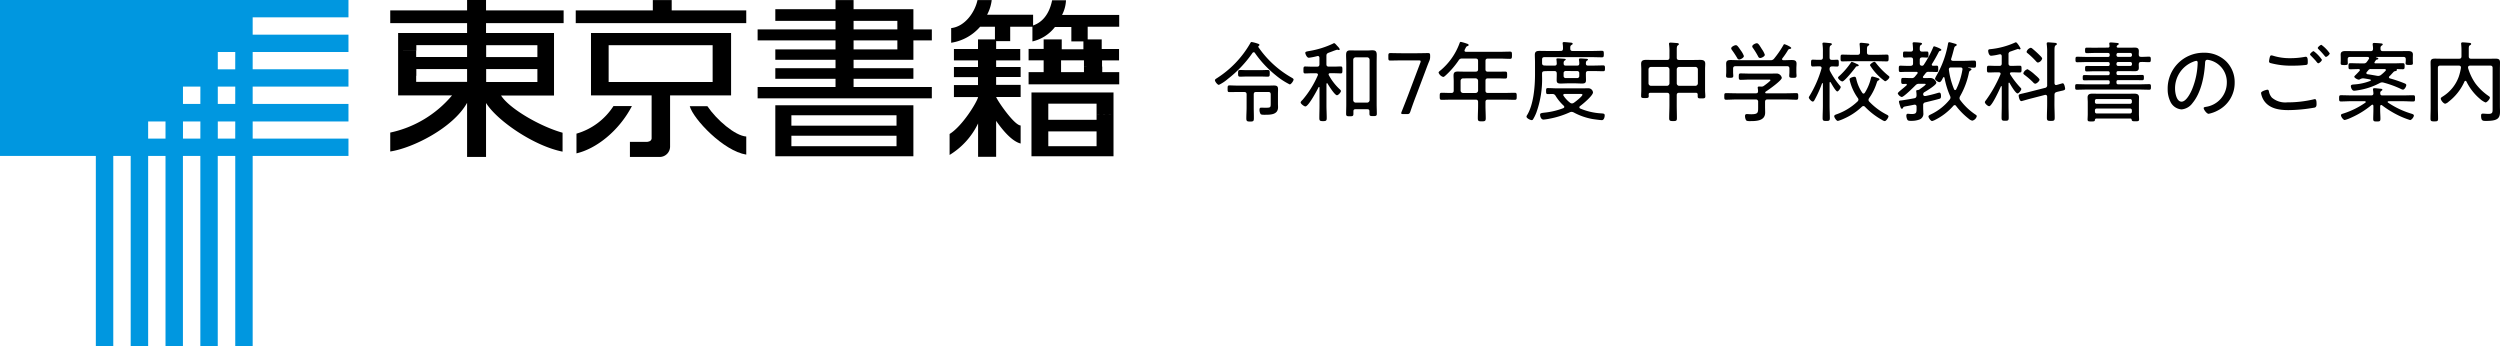
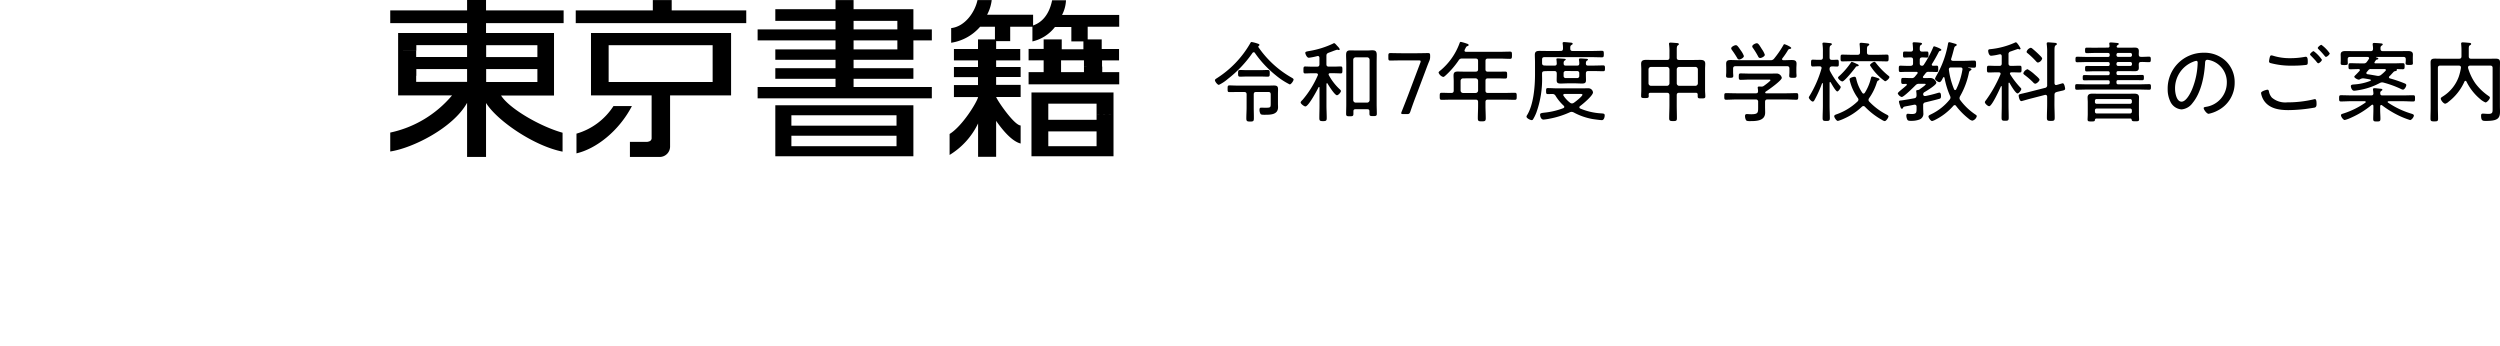
<svg xmlns="http://www.w3.org/2000/svg" width="454.64" height="63" viewBox="0 0 454.64 63">
  <g transform="translate(-20 -17)">
    <g transform="translate(20 17)">
      <path d="M273.519,27.715V25.672H264.74V28.6h8.779v-.881l3.081-.036v4.379h-3.081V30.71H264.74v2.7h8.779V32.057H276.6v3.182H261.68V23.63H276.6v4.049Z" transform="translate(-74.101 -6.818)" />
      <path d="M271.019,12.138v1h-4.164v-2.15h4.164v1.139h3.289V11H277.4V8.927h-3.153V7.186h-2.551v-2.3h5.733V2.736H267.034A6.37,6.37,0,0,0,267.751.07h-2.523c-.588,2.9-2.114,4.178-3.583,4.615V7.552a7.166,7.166,0,0,0,4.092-2.616h2.988V7.552h2.193V8.985h-3.941v-1.8h-3.289V8.92H260.95v2.071h2.738v2.15H260.95v2.214h16.482V13.134h-3.089v-1Z" transform="translate(-73.894 -0.02)" />
      <path d="M249.148,7.172v-2.3h-2.7a8.691,8.691,0,0,1-5.26,2.909V5.115c2.451-.265,4.3-2.809,4.787-5.1h2.587a7.581,7.581,0,0,1-.838,2.666h8.363V4.872h-4.164V7.487h-2.558V8.92h4.386v2.071h-4.386v1.2h4.457v1.82h-4.457v1.433h4.457v2.2h-4.457c.258.717,3.289,5.145,4.457,5.181v3.282c-1.756-.437-3.583-2.866-4.457-4.121V28.52h-3.282V22.45a13.543,13.543,0,0,1-5.181,5.733V24.371c2.336-1.433,5.016-5.84,5.181-6.715h-4.393V15.47h4.379V14.037h-4.379V12.188h4.379v-1.2h-4.379V8.913h4.379V7.172Z" transform="translate(-68.212 -0.006)" />
      <path d="M221.8,29.692v-2.8H196.69v9.273H221.8v-2.78h-3.067v.953h-19.12v-1.9h19.12v.946H221.8V29.692h-3.067v.917h-19.12V28.717h19.12v.975Z" transform="translate(-55.695 -7.752)" />
      <path d="M217.611,4.563V3.8H209.65V5.352h7.962V4.563h2.917v.788h3.354v2h-3.354V8.4h-2.917V7.351H209.65V8.985h7.962V8.4h2.917v2.48H209.65V12.41h10.878v1.928H209.65v1.491h14.232v2.057H192.2V15.829h14.168V14.338h-10.95V12.41h10.95V10.877h-10.95V8.985h10.95V7.351H192.2v-2h14.168V3.8h-10.95V1.683h10.95V.02h3.282V1.683h10.878V4.563Z" transform="translate(-54.422 -0.006)" />
-       <path d="M185.266,35.94c-4.142-.659-9.617-6.45-10.276-8.8h3.21c1.684,2.487,5.016,5.368,7.066,5.511Z" transform="translate(-49.554 -7.823)" />
      <path d="M172.052,14.07V10.594H153.141v6.693h18.912V14.07h3.354v5.654H164.313V29.09a1.892,1.892,0,0,1-1.827,1.827H157.01V28.173h3.146c.509-.079.717-.222.8-.588V19.724H149.93V8.38h25.476v5.69Z" transform="translate(-42.455 -2.375)" />
      <path d="M146.25,35.7V32.116a11.936,11.936,0,0,0,6.729-5.016h3.354C153.954,31.665,149.833,34.861,146.25,35.7Z" transform="translate(-41.415 -7.811)" />
      <path d="M177.068,4.212H146.06V1.9h14.017V.02h3.433V1.9h13.559Z" transform="translate(-41.358 -0.006)" />
      <path d="M100.433,9.223V6.005h12.541v-1.8H99V1.892h13.974V0h3.447V1.892h14.11V4.207h-14.11v1.8h12.362V9.223h-3.024v-1h-9.316v2.15h9.316V9.223h3.024v4.565h-3.024V12.555h-9.316v2.358h9.316V13.788h3.024v3.583h-9.631c1.5,2.379,7.116,5.633,11.186,6.765v3.44c-5.167-1.018-11.882-5.6-13.917-8.85v9.818h-3.447V18.7c-2.508,4.529-9.854,8.227-13.974,8.85v-3.44a20.167,20.167,0,0,0,11.244-6.765h-9.811V13.766h3.282v1.125h9.259V12.555h-9.23v1.233h-3.311V9.223h3.282v1.139h9.259V8.213h-9.23v1Z" transform="translate(-28.032)" />
-       <path d="M63.371,3.149V0H0V28.355H17.428V63H20.6V28.355h3.167V63h3.175V28.355H30.1V63h3.167V28.355h3.167V63H39.6V28.355h3.182V63H45.95V28.355H63.371V25.206H45.95v-3.12H63.371V18.9H45.95V15.752H63.371V12.6H45.95V9.454H63.371V6.3H45.95V3.149ZM30.1,25.206h-3.16v-3.12H30.1Zm6.335,0h-3.16v-3.12H36.44Zm0-6.3h-3.16V15.752H36.44Zm6.342,6.3H39.608v-3.12h3.175Zm0-6.3H39.608V15.752h3.175Zm0-6.3H39.608V9.454h3.175Z" fill="#0097e0" />
    </g>
    <path d="M9.1-7.088c.48,0,.96.032,1.44.032.368,0,.368-.176.368-.608,0-.4,0-.608-.368-.608-.48,0-.96.032-1.44.032H6.944c-.64,0-1.056-.032-1.312-.032-.448,0-.48.1-.48.608,0,.432.016.608.368.608.48,0,.96-.032,1.424-.032ZM6.7-1.44c0,.656-.048,1.312-.048,1.968,0,.512.144.576.7.576.544,0,.672-.064.672-.576C8.032-.128,8-.784,8-1.44V-3.824c0-.32.128-.448.448-.448h2.208c.3,0,.432.128.432.448v1.6c0,.768-.016.816-.944.816-.3,0-.672-.016-.8-.016-.256,0-.3.192-.3.416a1.516,1.516,0,0,0,.208.752c.128.144.528.128.72.128,1.04,0,2.448.016,2.448-1.376,0-.224-.016-.432-.016-.656V-3.9c0-.288.016-.576.016-.864,0-.544-.192-.688-.8-.688-.272,0-.544.016-.8.016H4.944c-.448,0-.9-.032-1.344-.032-.336,0-.352.128-.352.608,0,.5.016.608.352.608.448,0,.9-.016,1.344-.016H6.256c.32,0,.448.128.448.448Zm1.52-9.92a19.279,19.279,0,0,0,3.824,4.08,12.782,12.782,0,0,0,2.5,1.632c.256,0,.7-.656.7-.88,0-.16-.192-.256-.32-.336a18.258,18.258,0,0,1-6.08-5.568.144.144,0,0,1-.016-.08c0-.08.064-.128.112-.176.048-.032.1-.08.1-.128,0-.128-.128-.192-.24-.224a6.874,6.874,0,0,0-1.184-.32c-.112,0-.192.1-.24.208A18.385,18.385,0,0,1,1.328-6.8c-.144.1-.384.224-.384.384,0,.24.448.848.72.848a7.269,7.269,0,0,0,1.6-1.056,21.418,21.418,0,0,0,4.5-4.736A.3.3,0,0,1,8-11.5.271.271,0,0,1,8.224-11.36Zm18.32,9.024a.458.458,0,0,1-.448-.448v-7.344a.447.447,0,0,1,.448-.448h2.08a.447.447,0,0,1,.448.448v7.344a.458.458,0,0,1-.448.448Zm2.5,1.968c0,.432.1.48.672.48.5,0,.672-.032.672-.432,0-.592-.032-1.168-.032-1.744V-9.6c0-.464.016-.928.016-1.408,0-.72-.272-.848-.848-.848-.224,0-.48.032-.8.032H26.464c-.3,0-.592-.016-.9-.016-.64,0-.768.288-.768.864,0,.464.032.912.032,1.376v7.552C24.832-1.472,24.8-.9,24.8-.3c0,.4.144.448.656.448.544,0,.672-.048.672-.464V-.768c0-.256.112-.368.368-.368h2.176c.256,0,.368.112.368.368Zm-7.616-5.44c.208.384,1.312,2.128,1.712,2.128.24,0,.72-.528.72-.768,0-.128-.176-.288-.272-.368a10,10,0,0,1-1.92-2.5.223.223,0,0,1-.048-.144c0-.176.128-.224.272-.224h.688c.416,0,.944.032,1.248.032s.3-.192.3-.64c0-.416,0-.624-.3-.624-.32,0-.784.032-1.248.032h-.912c-.32,0-.448-.128-.448-.448v-1.5c0-.336.1-.448.4-.576.1-.032.384-.144.688-.256a8.677,8.677,0,0,1,.864-.3.382.382,0,0,1,.144.032.68.68,0,0,0,.176.032.131.131,0,0,0,.144-.128c0-.144-.272-.448-.384-.56l-.1-.1c-.16-.192-.4-.464-.528-.464a.332.332,0,0,0-.192.08,16.365,16.365,0,0,1-4.4,1.36c-.416.08-.656.112-.656.336,0,.112.24.88.656.88a11.6,11.6,0,0,0,1.52-.3c.032,0,.064-.016.112-.016.208,0,.288.16.288.352v1.136c0,.32-.128.448-.432.448h-.928c-.464,0-.928-.032-1.248-.032-.3,0-.3.208-.3.624s-.016.64.3.64c.3,0,.832-.032,1.248-.032h.768c.16.016.32.064.32.256a.377.377,0,0,1-.032.128A17.58,17.58,0,0,1,16.9-2.864c-.112.112-.368.336-.368.5,0,.24.624.72.864.72.56,0,2.112-2.912,2.384-3.472a.108.108,0,0,1,.1-.064c.032,0,.08.032.08.112v3.248c0,.752-.032,1.52-.032,2.272,0,.5.112.576.672.576s.672-.08.672-.592c0-.752-.048-1.5-.048-2.256v-3.92c.016-.064.032-.128.112-.128C21.376-5.872,21.392-5.84,21.424-5.808ZM39.088-7.744c.256-.672.512-1.392.8-2.08a1.925,1.925,0,0,0,.192-.9v-.144c0-.384-.064-.48-.4-.48-.208,0-1.536.032-2.32.032H35.216c-.784,0-2.128-.032-2.336-.032-.336,0-.4.1-.4.48v.416c0,.368.064.464.352.464.32,0,1.6-.032,2.384-.032h2.768c.256,0,.368.032.368.176a.718.718,0,0,1-.064.272l-2.224,5.9C35.7-2.72,35.344-1.808,34.9-.7a.925.925,0,0,0-.08.272c0,.144.112.176.384.176h.624c.432,0,.512-.064.656-.464.368-1.088.7-2,1.072-2.96Zm9.264.992A.458.458,0,0,1,48.8-6.3v1.76a.447.447,0,0,1-.448.448H46.064a.447.447,0,0,1-.448-.448V-6.3a.458.458,0,0,1,.448-.448ZM50.144-9.9c0-.32.128-.448.448-.448H52.72c.624,0,1.264.048,1.888.048.32,0,.352-.144.352-.656s-.016-.656-.352-.656c-.64,0-1.264.032-1.888.032h-6.1c-.144,0-.288-.048-.288-.224a.382.382,0,0,1,.032-.144l.128-.256c.16-.3.176-.336.384-.416.08-.032.208-.08.208-.192,0-.16-.272-.24-.384-.272a8.152,8.152,0,0,0-1.04-.3c-.128,0-.192.112-.224.224A11.657,11.657,0,0,1,42.016-8.24c-.128.1-.4.288-.4.448a1.273,1.273,0,0,0,.832.784c.176,0,.384-.224.512-.336a15.28,15.28,0,0,0,2.3-2.672.646.646,0,0,1,.656-.336h2.432c.32,0,.448.128.448.448v1.5c0,.3-.128.432-.448.432H46.128c-.336,0-.672-.016-1.008-.016-.56,0-.784.16-.784.736,0,.336.032.672.032,1.008v1.7c0,.32-.128.448-.448.448h-.192c-.512,0-1.04-.032-1.552-.032-.336,0-.352.16-.352.64s.016.64.352.64c.64,0,1.3-.032,1.936-.032h4.24c.32,0,.448.128.448.448v.7c0,.736-.048,1.472-.048,2.224,0,.528.144.576.72.576.56,0,.72-.048.72-.56,0-.752-.048-1.5-.048-2.24v-.7c0-.32.128-.448.448-.448H53.52c.656,0,1.3.032,1.936.032.368,0,.368-.176.368-.64s0-.64-.368-.64c-.64,0-1.28.032-1.936.032H50.592c-.32,0-.448-.128-.448-.448V-6.3c0-.32.128-.448.448-.448H52.32c.464,0,.928.032,1.392.032.352,0,.368-.128.368-.64s-.016-.624-.368-.624c-.464,0-.928.016-1.392.016H50.592c-.32,0-.448-.128-.448-.432ZM67.328-3.92c.24,0,.448.016.448.144,0,.288-1.3,1.3-1.568,1.472a.61.61,0,0,1-.352.112.576.576,0,0,1-.352-.144,5.276,5.276,0,0,1-1.152-1.232.238.238,0,0,1-.064-.144c0-.16.128-.192.256-.208ZM66.176-.56A11.313,11.313,0,0,0,69.664.656c.432.064,1.392.192,1.648.192.384,0,.512-.56.512-.864,0-.32-.192-.336-.672-.368a11.407,11.407,0,0,1-3.776-.88.266.266,0,0,1-.16-.224.3.3,0,0,1,.112-.208c.512-.368,2.368-1.92,2.368-2.5a.842.842,0,0,0-.9-.752c-.416,0-.832.016-1.232.016h-4.32c-.592,0-1.168-.048-1.76-.048-.3,0-.32.128-.32.544,0,.4.016.544.32.544.272,0,.544-.016.816-.016a.619.619,0,0,1,.592.336,8.377,8.377,0,0,0,1.472,1.792c.064.08.112.128.112.224,0,.112-.08.176-.176.224a13.357,13.357,0,0,1-3.424.816c-.592.064-.8.128-.8.352,0,.384.192.912.624.912A9.8,9.8,0,0,0,61.84.576,16,16,0,0,0,65.472-.576a.8.8,0,0,1,.336-.08A.965.965,0,0,1,66.176-.56Zm.64-7.52A.361.361,0,0,1,67.2-7.7v.5a.366.366,0,0,1-.384.4h-2.08a.366.366,0,0,1-.384-.4v-.5a.361.361,0,0,1,.384-.384ZM61.5-11.728c-.512,0-1.008-.016-1.5-.016-.544,0-.88.1-.88.7,0,.448.032.9.032,1.328v2.224c0,2.224-.256,5.456-1.408,7.376a.732.732,0,0,0-.144.32c0,.3.688.64.944.64a.291.291,0,0,0,.224-.1,7.836,7.836,0,0,0,.608-1.216A17.857,17.857,0,0,0,60.432-7.2v-.416c0-.288.112-.416.416-.432.528-.032,1.072-.032,1.6-.032h.208c.32,0,.448.144.448.448v.256c0,.32-.016.64-.016.96,0,.512.24.608.736.608.432,0,.864-.032,1.3-.032h1.344c.4,0,.8.032,1.2.032.544,0,.752-.112.752-.608,0-.32-.016-.64-.016-.96v-.256c0-.32.128-.448.448-.448h.832c.624,0,1.248.032,1.872.032.3,0,.32-.144.32-.512,0-.384-.016-.544-.32-.544-.624,0-1.248.032-1.872.032h-.9c-.272,0-.368-.112-.384-.368.016-.272.032-.416.176-.512.1-.064.208-.112.208-.192,0-.144-.208-.16-.3-.16-.288-.016-.784-.064-1.056-.064-.128,0-.288.016-.288.176a.544.544,0,0,0,.016.16,3.893,3.893,0,0,1,.048.608c-.016.272-.128.352-.384.352h-2.08c-.288,0-.368-.112-.384-.384,0-.176,0-.4.176-.512.08-.064.208-.112.208-.192,0-.112-.128-.128-.208-.144-.192-.016-1.056-.08-1.232-.08-.128,0-.256.016-.256.16a.6.6,0,0,0,.016.176c.032.208.032.4.048.608-.016.272-.128.368-.384.368h-.272c-.528,0-1.072.016-1.6-.016-.288-.016-.416-.144-.416-.432v-.656c0-.3.128-.432.432-.432H69.44c.656,0,1.36.032,1.872.032.336,0,.352-.16.352-.592,0-.448-.016-.592-.352-.592-.576,0-1.216.032-1.872.032H66c-.288,0-.432-.112-.432-.4-.016-.4,0-.544.192-.672.144-.1.24-.128.24-.24,0-.176-.208-.192-.336-.208-.24-.016-1.024-.1-1.216-.1-.16,0-.272.032-.272.208a1.576,1.576,0,0,0,.032.272,5.422,5.422,0,0,1,.032.72c-.016.3-.128.416-.432.416ZM83.6-5.84a.458.458,0,0,1-.448.448H80.24a.458.458,0,0,1-.448-.448V-8.384a.458.458,0,0,1,.448-.448h2.912a.458.458,0,0,1,.448.448Zm5.168,0a.458.458,0,0,1-.448.448H85.376a.447.447,0,0,1-.448-.448V-8.384a.447.447,0,0,1,.448-.448H88.32a.458.458,0,0,1,.448.448Zm-.4,1.712c.256,0,.368.1.368.352V-3.5c0,.368.128.4.688.4.528,0,.7-.032.7-.368,0-.368-.048-.736-.048-1.1V-8.432c0-.336.032-.656.032-.976,0-.624-.432-.7-.944-.7-.48,0-.944.016-1.408.016H85.376c-.32,0-.448-.128-.448-.432V-11.84c0-.512.016-.784.192-.9.112-.08.192-.128.192-.224,0-.176-.208-.192-.336-.208-.272-.016-.944-.08-1.184-.08-.144,0-.272.032-.272.224a.544.544,0,0,0,.016.16,10.259,10.259,0,0,1,.064,1.44v.9c0,.3-.144.432-.448.432H80.816c-.48,0-.944-.016-1.424-.016-.528,0-.944.08-.944.72,0,.32.032.64.032.96v3.808c0,.368-.032.72-.032,1.088,0,.352.176.368.688.368.528,0,.7-.016.7-.368,0-.1-.016-.192-.016-.288,0-.224.1-.3.32-.3h3.008c.3,0,.448.128.448.448v1.792c0,.8-.048,1.6-.048,2.4,0,.464.208.5.72.5.56,0,.688-.048.688-.544,0-.784-.032-1.568-.032-2.352V-3.68c0-.32.128-.448.448-.448Zm16.416,1.216c.64,0,1.264.048,1.9.048.32,0,.336-.176.336-.608,0-.416,0-.592-.336-.592-.64,0-1.264.032-1.9.032H101.2a.175.175,0,0,1-.192-.128.294.294,0,0,1,.144-.208c.48-.3,2.88-2,2.88-2.48a.986.986,0,0,0-.88-.784c-.4,0-.8.016-1.2.016H98.224c-.56,0-1.12-.032-1.68-.032-.32,0-.336.16-.336.592,0,.416.016.576.336.576.56,0,1.12-.048,1.68-.048h3.36c.16,0,.384-.016.384.112,0,.16-1.024.912-1.216,1.04a.69.69,0,0,1-.384.128h-.112a2.477,2.477,0,0,0-.352-.016c-.128,0-.256.032-.256.192,0,.048.016.1.016.144a2.946,2.946,0,0,1,.048.528c-.016.272-.112.368-.384.368h-3.52c-.64,0-1.264-.032-1.9-.032-.336,0-.336.16-.336.592s0,.608.336.608c.64,0,1.264-.048,1.9-.048H99.28a.392.392,0,0,1,.448.448v.96c0,.976.016,1.28-1.264,1.28-.3,0-.624-.032-.784-.032-.24,0-.336.128-.336.352a1.563,1.563,0,0,0,.192.768c.144.176.5.16.7.16,1.136,0,2.768-.016,2.768-1.552,0-.352-.016-.7-.016-1.056v-.88c0-.3.128-.448.432-.448Zm-.464-7.136c-.128-.016-.24-.048-.24-.192a.382.382,0,0,1,.048-.144,12.63,12.63,0,0,0,1.056-1.552.432.432,0,0,1,.272-.16c.1-.016.288-.032.288-.176,0-.208-1.1-.688-1.248-.688-.112,0-.144.112-.192.192a17.525,17.525,0,0,1-1.664,2.416.754.754,0,0,1-.7.3h-5.68c-.5,0-.992-.032-1.5-.032-.5,0-.848.08-.848.672,0,.272.016.56.016.864v.688c0,.208-.032.432-.032.64,0,.352.192.368.656.368.432,0,.656,0,.656-.352,0-.208-.032-.464-.032-.656v-.656c0-.32.144-.448.448-.448h9.344c.32,0,.448.128.448.448v.656c0,.224-.032.432-.032.656,0,.352.24.352.672.352.448,0,.656,0,.656-.368,0-.208-.032-.432-.032-.64v-.688c0-.3.032-.592.032-.88,0-.576-.384-.656-.88-.656S104.816-10.048,104.32-10.048Zm-7.184-.768a3.976,3.976,0,0,0-.56-1.008c-.48-.7-.656-.96-.9-.96-.256,0-.848.3-.848.576a.593.593,0,0,0,.128.288c.352.48.672.976.976,1.488a.4.4,0,0,0,.352.256C96.512-10.176,97.136-10.48,97.136-10.816Zm3.808-.224a3.822,3.822,0,0,0-.528-1.008c-.432-.688-.64-1.088-.928-1.088-.256,0-.832.288-.832.576a.521.521,0,0,0,.128.288,14.162,14.162,0,0,1,.96,1.568.4.4,0,0,0,.352.256C100.336-10.448,100.944-10.736,100.944-11.04ZM118.016-9.1c0-.128-.176-.208-.368-.288-.032-.016-.08-.032-.144-.064a6.109,6.109,0,0,0-.736-.3c-.08,0-.128.08-.176.144a13.908,13.908,0,0,1-2,2.336c-.1.08-.336.272-.336.384,0,.256.56.7.784.7.384,0,2.1-2.144,2.384-2.544.144-.208.192-.208.384-.224C117.888-8.96,118.016-9.008,118.016-9.1ZM123.6-6.976c0-.128-.112-.208-.208-.272a13.994,13.994,0,0,1-2.16-2.192c-.1-.128-.224-.32-.368-.32-.176,0-.8.4-.8.624A10.093,10.093,0,0,0,122.8-6.224C123.04-6.224,123.6-6.72,123.6-6.976Zm-3.632-4.064c-.32,0-.448-.128-.448-.448v-.448c0-.4.016-.592.192-.72.128-.08.224-.128.224-.24,0-.176-.224-.192-.352-.208-.24-.032-.912-.112-1.12-.112-.16,0-.288.048-.288.24,0,.048.016.1.016.144a11.715,11.715,0,0,1,.064,1.3v.048c0,.32-.128.448-.448.448h-1.024c-.576,0-1.152-.032-1.744-.032-.3,0-.32.128-.32.624,0,.464,0,.608.32.608.592,0,1.168-.032,1.744-.032h4.592c.576,0,1.168.032,1.744.032.32,0,.336-.144.336-.608,0-.48-.016-.624-.32-.624-.592,0-1.168.032-1.76.032Zm-1.376,9.456a.4.4,0,0,1,.288-.128.389.389,0,0,1,.288.144,13.257,13.257,0,0,0,3.1,2.384,1.339,1.339,0,0,0,.464.208c.3,0,.7-.656.7-.864,0-.16-.24-.272-.368-.336a11.717,11.717,0,0,1-3.12-2.336.46.46,0,0,1-.144-.32.6.6,0,0,1,.112-.32A10.034,10.034,0,0,0,121.28-5.9c.112-.32.128-.384.3-.464.1-.048.208-.1.208-.208,0-.144-.192-.192-.3-.224a5.243,5.243,0,0,0-.992-.288c-.192,0-.24.224-.272.368a8.734,8.734,0,0,1-1.088,2.576c-.064.08-.128.16-.24.16a.291.291,0,0,1-.24-.16A7.249,7.249,0,0,1,117.6-6.528c-.064-.24-.064-.512-.368-.512-.192,0-.88.192-.88.448a2.266,2.266,0,0,0,.064.32,9.014,9.014,0,0,0,1.44,3.1.505.505,0,0,1,.112.3.5.5,0,0,1-.176.336A10.676,10.676,0,0,1,114.064-.24c-.176.064-.5.144-.5.384,0,.192.384.848.672.848A7.339,7.339,0,0,0,115.376.56,11.418,11.418,0,0,0,118.592-1.584Zm-5.76-6.432a.852.852,0,0,1-.112-.48c.016-.3.144-.4.432-.432.3,0,.688.032.944.032.32,0,.3-.224.3-.624,0-.416,0-.624-.3-.624-.256,0-.608.048-.944.032-.3,0-.432-.128-.432-.432v-1.28c0-.56.016-.784.192-.9.144-.1.224-.128.224-.24,0-.144-.176-.176-.288-.192-.208-.016-.992-.1-1.168-.1-.128,0-.256.032-.256.192a.544.544,0,0,0,.016.16,9.566,9.566,0,0,1,.064,1.376v.96c0,.32-.144.448-.448.448h-.368c-.416,0-.8-.032-1.04-.032-.3,0-.3.224-.3.624,0,.384,0,.624.3.624.224,0,.688-.032,1.04-.032h.224c.192,0,.352.08.352.3,0,.032-.016.08-.016.112a20.263,20.263,0,0,1-2.176,4.976.65.65,0,0,0-.128.3c0,.16.464.72.72.72.16,0,.272-.192.336-.32a20.677,20.677,0,0,0,1.344-2.976.106.106,0,0,1,.08-.064c.048,0,.064.048.08.1v4.048c0,.72-.048,1.456-.048,2.192,0,.48.112.544.656.544.528,0,.656-.048.656-.528,0-.736-.048-1.472-.048-2.208V-5.952c0-.064.032-.128.1-.128a.108.108,0,0,1,.1.064c.16.272.928,1.648,1.2,1.648.208,0,.624-.592.624-.784a.358.358,0,0,0-.128-.24A14.546,14.546,0,0,1,112.832-8.016ZM135.36-4.768a13.714,13.714,0,0,1-.944-3.552V-8.4c0-.24.176-.336.384-.336h1.728c.224,0,.368.1.368.336,0,.016-.016.048-.016.064a12.661,12.661,0,0,1-1.136,3.584.216.216,0,0,1-.192.128A.207.207,0,0,1,135.36-4.768Zm-.512-5.584c.192-.608.352-1.216.512-1.84.064-.24.1-.336.288-.432.08-.032.192-.1.192-.208,0-.128-.144-.176-.256-.208-.192-.048-.96-.288-1.1-.288-.16,0-.208.16-.224.288a17.75,17.75,0,0,1-2.048,5.7,3.066,3.066,0,0,0-.32.656c0,.224.56.624.8.624.272,0,.48-.448.672-.832a.143.143,0,0,1,.128-.08.155.155,0,0,1,.128.112,15.076,15.076,0,0,0,1.008,3.3.662.662,0,0,1,.08.3.59.59,0,0,1-.16.384,9.74,9.74,0,0,1-3.3,2.624c-.288.144-.544.24-.544.448,0,.224.416.816.656.816a2.225,2.225,0,0,0,.512-.192,10.905,10.905,0,0,0,3.344-2.56.352.352,0,0,1,.256-.144.3.3,0,0,1,.256.16A12.905,12.905,0,0,0,138,.576a1.471,1.471,0,0,0,.672.368,1.089,1.089,0,0,0,.816-.816c0-.128-.112-.208-.208-.272a11.059,11.059,0,0,1-2.8-2.656.545.545,0,0,1-.128-.368.756.756,0,0,1,.112-.352,14.386,14.386,0,0,0,1.568-4.112c.064-.272.048-.4.3-.544.08-.048.192-.112.192-.224,0-.128-.192-.176-.464-.24a.464.464,0,0,1-.176-.048c0-.032.032-.032.048-.032.352,0,.7.032,1.056.032s.368-.16.368-.64c0-.512-.016-.656-.368-.656-.608,0-1.2.048-1.808.048h-2.032c-.176-.016-.336-.08-.336-.288A.376.376,0,0,1,134.848-10.352ZM129.536-9.04c-.3-.016-.416-.144-.416-.432v-.64c0-.32.128-.432.448-.448.288,0,.608.032.864.032s.272-.192.272-.56-.016-.544-.272-.544-.576.016-.864.016-.416-.1-.448-.384c0-.512.016-.688.192-.8.128-.1.224-.128.224-.24,0-.176-.288-.192-.5-.208-.24-.032-.736-.064-.96-.064-.128,0-.256.032-.256.208,0,.048.016.1.016.144.032.336.048.592.064.912-.016.32-.128.432-.448.432h-.144c-.352,0-.752-.016-.96-.016-.272,0-.272.176-.272.544s0,.56.272.56c.208,0,.592-.032.96-.032h.144c.32,0,.448.128.448.448v.64c0,.32-.128.416-.448.448h-.624c-.448,0-.9-.032-1.232-.032-.288,0-.288.176-.288.576,0,.384,0,.576.288.576.32,0,.784-.032,1.232-.032H128.5c.112,0,.24.048.24.176a.284.284,0,0,1-.064.16l-.448.544a.668.668,0,0,1-.624.256h-.144c-.464,0-.928-.032-1.376-.032-.32,0-.336.144-.336.56,0,.384.016.544.336.544.128,0,.384-.016.528-.016a.145.145,0,0,1,.16.128c0,.048-.032.08-.048.128-.32.288-.608.528-.848.72-.464.384-.752.624-.752.768a1.081,1.081,0,0,0,.72.64c.368,0,2.144-1.776,2.5-2.128a.8.8,0,0,1,.688-.272h.736c.224,0,.432-.016.432.1,0,.128-.688.608-1.008.832a.525.525,0,0,1-.128.1.831.831,0,0,1-.4.112c-.112.016-.192.064-.192.192,0,.032.016.08.016.112a4.58,4.58,0,0,1,.048.672c-.032.3-.1.448-.416.512-.752.144-1.52.272-2.272.384-.288.032-.512.016-.512.224a3.472,3.472,0,0,0,.176.672c.144.448.192.624.368.624.1,0,.144-.064.192-.16.1-.208.128-.208.816-.336.272-.048.672-.128,1.232-.24h.1c.224,0,.32.16.32.368v.272c0,.8-.016,1.056-.9,1.056a4.227,4.227,0,0,1-.464-.032c-.064,0-.144-.016-.208-.016-.208,0-.288.144-.288.336A1.637,1.637,0,0,0,126.88.8c.144.192.464.176.672.176a4.092,4.092,0,0,0,1.52-.24,1.109,1.109,0,0,0,.7-1.184c0-.32-.032-.624-.032-.944v-.464a.458.458,0,0,1,.4-.528c.768-.192,1.536-.368,2.3-.576.384-.1.544-.1.544-.56,0-.208-.016-.64-.3-.64a1.7,1.7,0,0,0-.3.064,22.614,22.614,0,0,1-2.224.56h-.1a.3.3,0,0,1-.32-.32.438.438,0,0,1,.256-.4c.4-.24,2.144-1.28,2.144-1.712a1.17,1.17,0,0,0-1.04-.848c-.336,0-.672.016-1.024.016h-.144c-.112,0-.24-.048-.24-.176a.284.284,0,0,1,.064-.16c.144-.176.272-.352.416-.528a.587.587,0,0,1,.576-.272h.208c.448,0,.912.032,1.248.032.272,0,.272-.192.272-.592,0-.368,0-.56-.272-.56-.208,0-.48.016-.688.016-.112-.016-.208-.064-.208-.208a.258.258,0,0,1,.048-.144c.416-.656.8-1.344,1.152-2.032.112-.208.128-.272.3-.32.1-.032.24-.064.24-.192,0-.224-1.216-.64-1.3-.64-.128,0-.176.128-.208.224a18.719,18.719,0,0,1-1.7,3.152A.373.373,0,0,1,129.536-9.04ZM150.9-6.512c0-.192-.608-.7-.8-.864a7.588,7.588,0,0,0-1.376-1.04,1.142,1.142,0,0,0-.768.736c0,.144.144.24.24.32a13.744,13.744,0,0,1,1.552,1.344.579.579,0,0,0,.368.24C150.368-5.776,150.9-6.24,150.9-6.512Zm.48-3.824c0-.192-.32-.48-.512-.672-.416-.416-.864-.816-1.328-1.2a.454.454,0,0,0-.256-.1,1.074,1.074,0,0,0-.736.72c0,.144.128.24.224.3a15.386,15.386,0,0,1,1.472,1.408c.1.112.224.256.384.256A1.012,1.012,0,0,0,151.376-10.336Zm2.24,6.608c0-.32.1-.448.416-.544.224-.064.512-.128.784-.192.56-.112.736-.176.736-.416,0-.08-.128-.976-.432-.976-.08,0-.9.256-1.04.288a.68.68,0,0,1-.176.032c-.208,0-.272-.176-.288-.352V-11.68c0-.64.016-.944.208-1.072.128-.08.224-.112.224-.24s-.128-.192-.256-.208c-.16-.016-1.136-.1-1.3-.1s-.288.032-.288.224a.912.912,0,0,0,.016.208,10.731,10.731,0,0,1,.064,1.472v5.84a.466.466,0,0,1-.416.544l-3.264.832c-.272.064-.5.112-.672.16-.592.128-.832.176-.832.4,0,.128.128,1.008.5,1.008.08,0,1.168-.32,1.344-.368l2.848-.736a.8.8,0,0,1,.192-.032c.224,0,.3.176.3.368v1.328c0,.816-.048,1.632-.048,2.448,0,.544.144.592.72.592s.7-.064.7-.592c0-.816-.048-1.632-.048-2.448ZM145.456-5.9c.192.352,1.088,1.888,1.44,1.888.272,0,.688-.608.688-.768a.29.29,0,0,0-.1-.224,15.115,15.115,0,0,1-1.92-2.48.509.509,0,0,1-.048-.144c0-.16.144-.208.272-.224h.08c.48,0,.992.032,1.44.032.32,0,.32-.176.32-.608,0-.448,0-.624-.32-.624-.464,0-.96.032-1.44.032h-.16c-.32,0-.448-.128-.448-.448v-1.616a.485.485,0,0,1,.4-.56c.176-.064,1.248-.448,1.312-.448a.377.377,0,0,1,.128.032.426.426,0,0,0,.192.048.172.172,0,0,0,.16-.16c0-.08-.624-1.136-.848-1.136a.47.47,0,0,0-.16.048,14.291,14.291,0,0,1-4.48,1.2c-.208.016-.4.032-.4.3,0,.224.128.9.544.9a9.321,9.321,0,0,0,1.344-.224c.032,0,.192-.048.256-.048.24,0,.32.176.32.368v1.3c0,.32-.128.448-.448.448h-.464c-.5,0-.992-.032-1.456-.032-.32,0-.32.192-.32.624,0,.416,0,.608.32.608.448,0,.96-.032,1.456-.032h.384c.16.016.32.064.32.256a.467.467,0,0,1-.032.144A23.4,23.4,0,0,1,141.12-2.72a.563.563,0,0,0-.16.3c0,.256.528.736.784.736.5,0,1.888-3.056,2.128-3.6a.074.074,0,0,1,.08-.048c.064,0,.08.048.08.1v3.44c0,.736-.032,1.472-.032,2.208,0,.5.144.544.656.544.528,0,.64-.064.64-.576,0-.72-.032-1.456-.032-2.176V-5.84c0-.064.032-.128.1-.128A.108.108,0,0,1,145.456-5.9Zm15.52,4.96a.3.3,0,0,1,.32-.32h6.064a.315.315,0,0,1,.336.32V-.7a.328.328,0,0,1-.336.336H161.3a.315.315,0,0,1-.32-.336Zm.32-1.184a.3.3,0,0,1-.32-.32v-.224a.3.3,0,0,1,.32-.32h6.064a.315.315,0,0,1,.336.32v.224a.315.315,0,0,1-.336.32ZM167.664.8c.048.24.176.256.672.256.512,0,.672-.016.672-.368,0-.128-.032-.72-.032-.912V-2.432c0-.288.016-.576.016-.864,0-.592-.416-.672-.9-.672-.4,0-.8.016-1.216.016h-5.12c-.4,0-.816-.016-1.216-.016-.5,0-.9.1-.9.688,0,.288.032.576.032.848V-.208c0,.224-.032.768-.032.928,0,.352.176.368.656.368.544,0,.64-.016.688-.288a.231.231,0,0,1,.256-.24h6.176C167.584.56,167.632.64,167.664.8Zm-2.448-9.808a.3.3,0,0,1-.32-.32v-.08a.3.3,0,0,1,.32-.32h2.176a.3.3,0,0,1,.32.32v.08a.3.3,0,0,1-.32.32Zm-.32-2.048a.3.3,0,0,1,.32-.32h2.176a.3.3,0,0,1,.32.32v.08a.3.3,0,0,1-.32.32h-2.176a.3.3,0,0,1-.32-.32Zm-4.1-1.264c-.416,0-.832-.016-1.264-.016-.3,0-.352.064-.352.5,0,.4.032.5.352.5.432,0,.848-.032,1.264-.032h2.544c.224,0,.32.1.32.32v.08c0,.224-.1.32-.32.32h-3.808c-.592,0-1.184-.032-1.792-.032-.288,0-.3.176-.3.5,0,.3,0,.5.3.5.608,0,1.2-.032,1.792-.032h3.808c.224,0,.32.1.32.32v.08c0,.224-.1.32-.32.32H160.8c-.416,0-.832-.016-1.264-.016-.32,0-.352.08-.352.5s.032.5.352.5c.432,0,.848-.032,1.264-.032h2.544c.224,0,.32.1.32.336v.048c0,.224-.1.336-.32.336h-2.752c-.512,0-1.024-.032-1.536-.032-.288,0-.3.16-.3.48s.016.48.3.48c.512,0,1.024-.016,1.536-.016h2.752c.224,0,.32.1.32.32V-6c0,.224-.1.336-.32.336H159.52c-.608,0-1.216-.032-1.84-.032-.3,0-.3.16-.3.5s0,.512.3.512c.624,0,1.232-.032,1.84-.032h9.5c.608,0,1.216.032,1.84.032.3,0,.3-.176.3-.512,0-.32,0-.5-.3-.5-.624,0-1.232.032-1.84.032h-3.808c-.224,0-.32-.112-.32-.336v-.112c0-.224.1-.32.32-.32h2.832c.512,0,1.024.016,1.536.016.3,0,.3-.176.3-.48s0-.48-.3-.48c-.512,0-1.024.032-1.536.032h-2.832c-.224,0-.32-.112-.32-.336v-.048c0-.24.1-.336.32-.336H167.2c.32,0,.656.016.976.016.48,0,.784-.1.784-.624,0-.208-.016-.416-.016-.624.016-.3.1-.416.416-.432.48-.016.976.032,1.456.032.3,0,.32-.176.32-.5s-.016-.5-.32-.5c-.48,0-.976.048-1.456.032-.32,0-.4-.128-.416-.432,0-.208.016-.416.016-.624,0-.5-.288-.624-.736-.624-.336,0-.688.016-1.024.016h-2c-.112,0-.272-.048-.272-.192a.228.228,0,0,1,.032-.1.319.319,0,0,1,.128-.16c.128-.08.224-.128.224-.224,0-.128-.144-.176-.24-.176-.3-.032-.944-.1-1.216-.1-.16,0-.272.032-.272.208,0,.064.048.336.048.432,0,.224-.1.3-.3.3Zm18.608,2.384c.176,0,.256.144.256.32a13.652,13.652,0,0,1-.96,4.72c-.272.7-1.1,2.384-1.968,2.384-.928,0-1.184-1.616-1.184-2.32a5.174,5.174,0,0,1,3.28-4.928A2.4,2.4,0,0,1,179.408-9.936Zm1.344-1.472a6.5,6.5,0,0,0-6.544,6.64,5.11,5.11,0,0,0,.48,2.224,2.437,2.437,0,0,0,2.048,1.44,2.755,2.755,0,0,0,2-1.168c1.552-1.872,2.128-4.832,2.272-7.2.016-.3.016-.656.432-.656a3.363,3.363,0,0,1,.672.144A4.088,4.088,0,0,1,184.96-5.92a4.446,4.446,0,0,1-3.808,4.352c-.144.032-.4.048-.4.224,0,.288.56,1.04.9,1.04A6.006,6.006,0,0,0,183.3-.9a5.617,5.617,0,0,0,3.088-5.088,5.312,5.312,0,0,0-1.568-3.872A5.634,5.634,0,0,0,180.752-11.408Zm21.408-1.44c-.16,0-.656.4-.656.576,0,.08.08.16.144.224a13.64,13.64,0,0,1,1.12,1.232c.064.064.128.16.224.16.208,0,.688-.432.688-.64A6.367,6.367,0,0,0,202.16-12.848ZM200.752-11.7c-.176,0-.656.416-.656.592,0,.08.08.16.144.224.3.3.592.608.88.928a.879.879,0,0,1,.112.144c.16.192.256.32.352.32.208,0,.672-.432.672-.64A6.37,6.37,0,0,0,200.752-11.7ZM191.184-4.08a3.5,3.5,0,0,0,.576,1.44c1.008,1.424,2.784,1.664,4.416,1.664a28.533,28.533,0,0,0,4.784-.464c.272-.1.32-.352.32-.608,0-.416-.016-.928-.3-.928a.681.681,0,0,0-.176.032,20.82,20.82,0,0,1-4.864.56,3.761,3.761,0,0,1-2.784-.864,2.317,2.317,0,0,1-.544-1.168c-.048-.176-.112-.272-.3-.272C192.288-4.688,191.184-4.448,191.184-4.08Zm1.888-6.848c-.192,0-.24.144-.288.3a4.322,4.322,0,0,0-.144.768.308.308,0,0,0,.224.32,14.291,14.291,0,0,0,4.064.48,20.017,20.017,0,0,0,2.416-.128c.32-.048.336-.176.336-.56,0-.3.016-.928-.336-.928a.717.717,0,0,0-.192.016,13.949,13.949,0,0,1-2.592.24,10.063,10.063,0,0,1-3.088-.416A1.818,1.818,0,0,0,193.072-10.928ZM211.28-1.9a.284.284,0,0,1,.16-.064c.128,0,.16.112.176.224v.736c0,.544-.032,1.072-.032,1.616,0,.448.144.48.656.48s.656-.032.656-.5c0-.528-.048-1.072-.048-1.6v-.656c.016-.128.048-.24.192-.24a.229.229,0,0,1,.16.064A18.194,18.194,0,0,0,216.256.032a15.176,15.176,0,0,0,2.032.8c.288,0,.688-.56.688-.816,0-.208-.224-.272-.528-.368a15.541,15.541,0,0,1-4.16-1.984.143.143,0,0,1-.08-.128c0-.08.1-.112.176-.128h2.608c.624,0,1.232.048,1.84.048.352,0,.352-.144.352-.576,0-.416,0-.56-.352-.56-.608,0-1.216.032-1.84.032h-3.744c-.272,0-.384-.1-.384-.384a.453.453,0,0,1,.176-.432c.128-.08.208-.112.208-.208,0-.16-.192-.176-.3-.192-.256-.016-.912-.1-1.136-.1-.144,0-.272.048-.272.208,0,.048.016.112.016.16.032.16.048.4.064.576-.016.272-.128.368-.384.368h-3.664c-.608,0-1.216-.032-1.84-.032-.336,0-.352.144-.352.56,0,.432.016.576.352.576.624,0,1.232-.048,1.84-.048h2.48c.08.016.176.048.176.144,0,.048-.032.08-.08.128a14.824,14.824,0,0,1-3.9,1.936c-.336.112-.528.144-.528.352,0,.256.416.864.688.864a7.025,7.025,0,0,0,1.312-.5A15.574,15.574,0,0,0,211.28-1.9Zm2.384-6.544c.112.016.224.048.224.176a.238.238,0,0,1-.064.144,7.657,7.657,0,0,1-.848.768.813.813,0,0,1-.464.16.984.984,0,0,1-.224-.016c-.576-.1-1.152-.208-1.728-.288-.112-.016-.224-.08-.224-.208a.241.241,0,0,1,.064-.176l.288-.336a.514.514,0,0,1,.5-.224Zm.88,1.312c.3-.288.464-.5.592-.624.176-.208.256-.272.416-.3.256-.048.368-.112.32-.256v-.048a.074.074,0,0,1,.048-.08c.352.016.688.032,1.04.032.32,0,.336-.176.336-.544,0-.4-.016-.56-.336-.56-.544,0-1.072.032-1.6.032h-3.376c-.1,0-.176-.032-.176-.144a.118.118,0,0,1,.032-.1c.1-.144.128-.192.208-.3a.325.325,0,0,1,.192-.144c.1-.016.272-.032.272-.16,0-.16-.288-.208-.4-.24a.034.034,0,0,1-.032-.032.051.051,0,0,1,.048-.048h4.928c.32,0,.448.112.448.432v.208c0,.144-.032.384-.032.528,0,.288.256.288.672.288.48,0,.656-.016.656-.3,0-.16-.016-.384-.016-.512v-.448c0-.224.016-.432.016-.64,0-.576-.5-.624-.944-.624-.528,0-1.056.016-1.568.016h-2.944c-.288,0-.432-.112-.432-.416-.016-.32.016-.448.192-.576.112-.08.208-.128.208-.224,0-.176-.208-.176-.32-.192-.32-.032-.944-.08-1.232-.08-.144,0-.272.032-.272.208v.144a3.761,3.761,0,0,1,.064.72c-.016.3-.144.416-.432.416h-2.944c-.528,0-1.056-.016-1.584-.016-.464,0-.928.048-.928.64,0,.16.016.368.016.624v.448c0,.128-.016.352-.016.48,0,.32.112.352.64.352.416,0,.656,0,.656-.288,0-.176-.016-.368-.016-.544v-.208c0-.32.112-.432.432-.432h3.168c.144.016.288.048.288.224a.223.223,0,0,1-.048.144,3.638,3.638,0,0,1-.352.512.6.6,0,0,1-.592.288h-.816c-.528,0-1.072-.032-1.6-.032-.336,0-.336.176-.336.56s0,.544.336.544c.512,0,1.008-.032,1.52-.032.032,0,.208.016.208.176a.223.223,0,0,1-.048.144c-.24.256-.464.5-.72.752-.08.08-.24.208-.24.32,0,.208.592.528.816.528a.352.352,0,0,0,.208-.064,1.216,1.216,0,0,1,.528-.176h.08c.416.048.832.128,1.248.208.064.016.128.064.128.128a.139.139,0,0,1-.1.128,9.592,9.592,0,0,1-2.816.64c-.352.032-.72.016-.72.32,0,.208.176.832.592.832a4.884,4.884,0,0,0,.656-.08,12.376,12.376,0,0,0,4-1.312.905.905,0,0,1,.448-.128.813.813,0,0,1,.272.048,18.654,18.654,0,0,1,3.04,1.1,1.381,1.381,0,0,0,.464.176c.3,0,.608-.592.608-.816,0-.208-.176-.272-.416-.368a22.909,22.909,0,0,0-2.56-.864.221.221,0,0,1-.176-.192A.228.228,0,0,1,214.544-7.136Zm13.984.944a9.742,9.742,0,0,0,2.464,3.168A3.61,3.61,0,0,0,232-2.368c.272,0,.8-.608.8-.88,0-.144-.16-.24-.272-.32A9.986,9.986,0,0,1,230.16-5.84a9.619,9.619,0,0,1-1.328-2.8v-.112c0-.256.224-.32.432-.32h3.584c.32,0,.448.128.448.448v7.408c0,.656,0,.928-.784.928-.336,0-.672-.048-.992-.048-.256,0-.32.128-.32.368,0,.944.3.96.88.96,2.032,0,2.56-.4,2.56-1.68,0-.336-.016-.688-.016-1.024v-6.7c0-.416.016-.832.016-1.248,0-.592-.32-.672-.848-.672-.416,0-.848.016-1.264.016h-3.12c-.32,0-.448-.128-.448-.448v-1.28c0-.464.016-.608.208-.72.112-.064.224-.112.224-.24,0-.144-.144-.176-.256-.192-.256-.032-1.04-.1-1.28-.1-.16,0-.288.048-.288.24,0,.048.016.1.016.16.032.336.048.656.048.992v1.136c0,.32-.128.448-.432.448h-3.088c-.432,0-.848-.016-1.28-.016-.528,0-.816.1-.816.688,0,.416.016.832.016,1.232V-1.44C222.032-.768,222-.1,222,.576c0,.448.144.5.688.5.576,0,.688-.048.688-.512,0-.672-.032-1.328-.032-2V-8.624c0-.32.128-.448.448-.448h3.344c.192,0,.4.08.4.32v.1a9.541,9.541,0,0,1-.4,1.616,7.033,7.033,0,0,1-2.88,3.568c-.176.112-.384.224-.384.4,0,.3.5.928.816.928a1.424,1.424,0,0,0,.592-.352,9.517,9.517,0,0,0,2.9-3.68.212.212,0,0,1,.176-.128A.2.2,0,0,1,228.528-6.192Z" transform="translate(240 38)" />
  </g>
</svg>